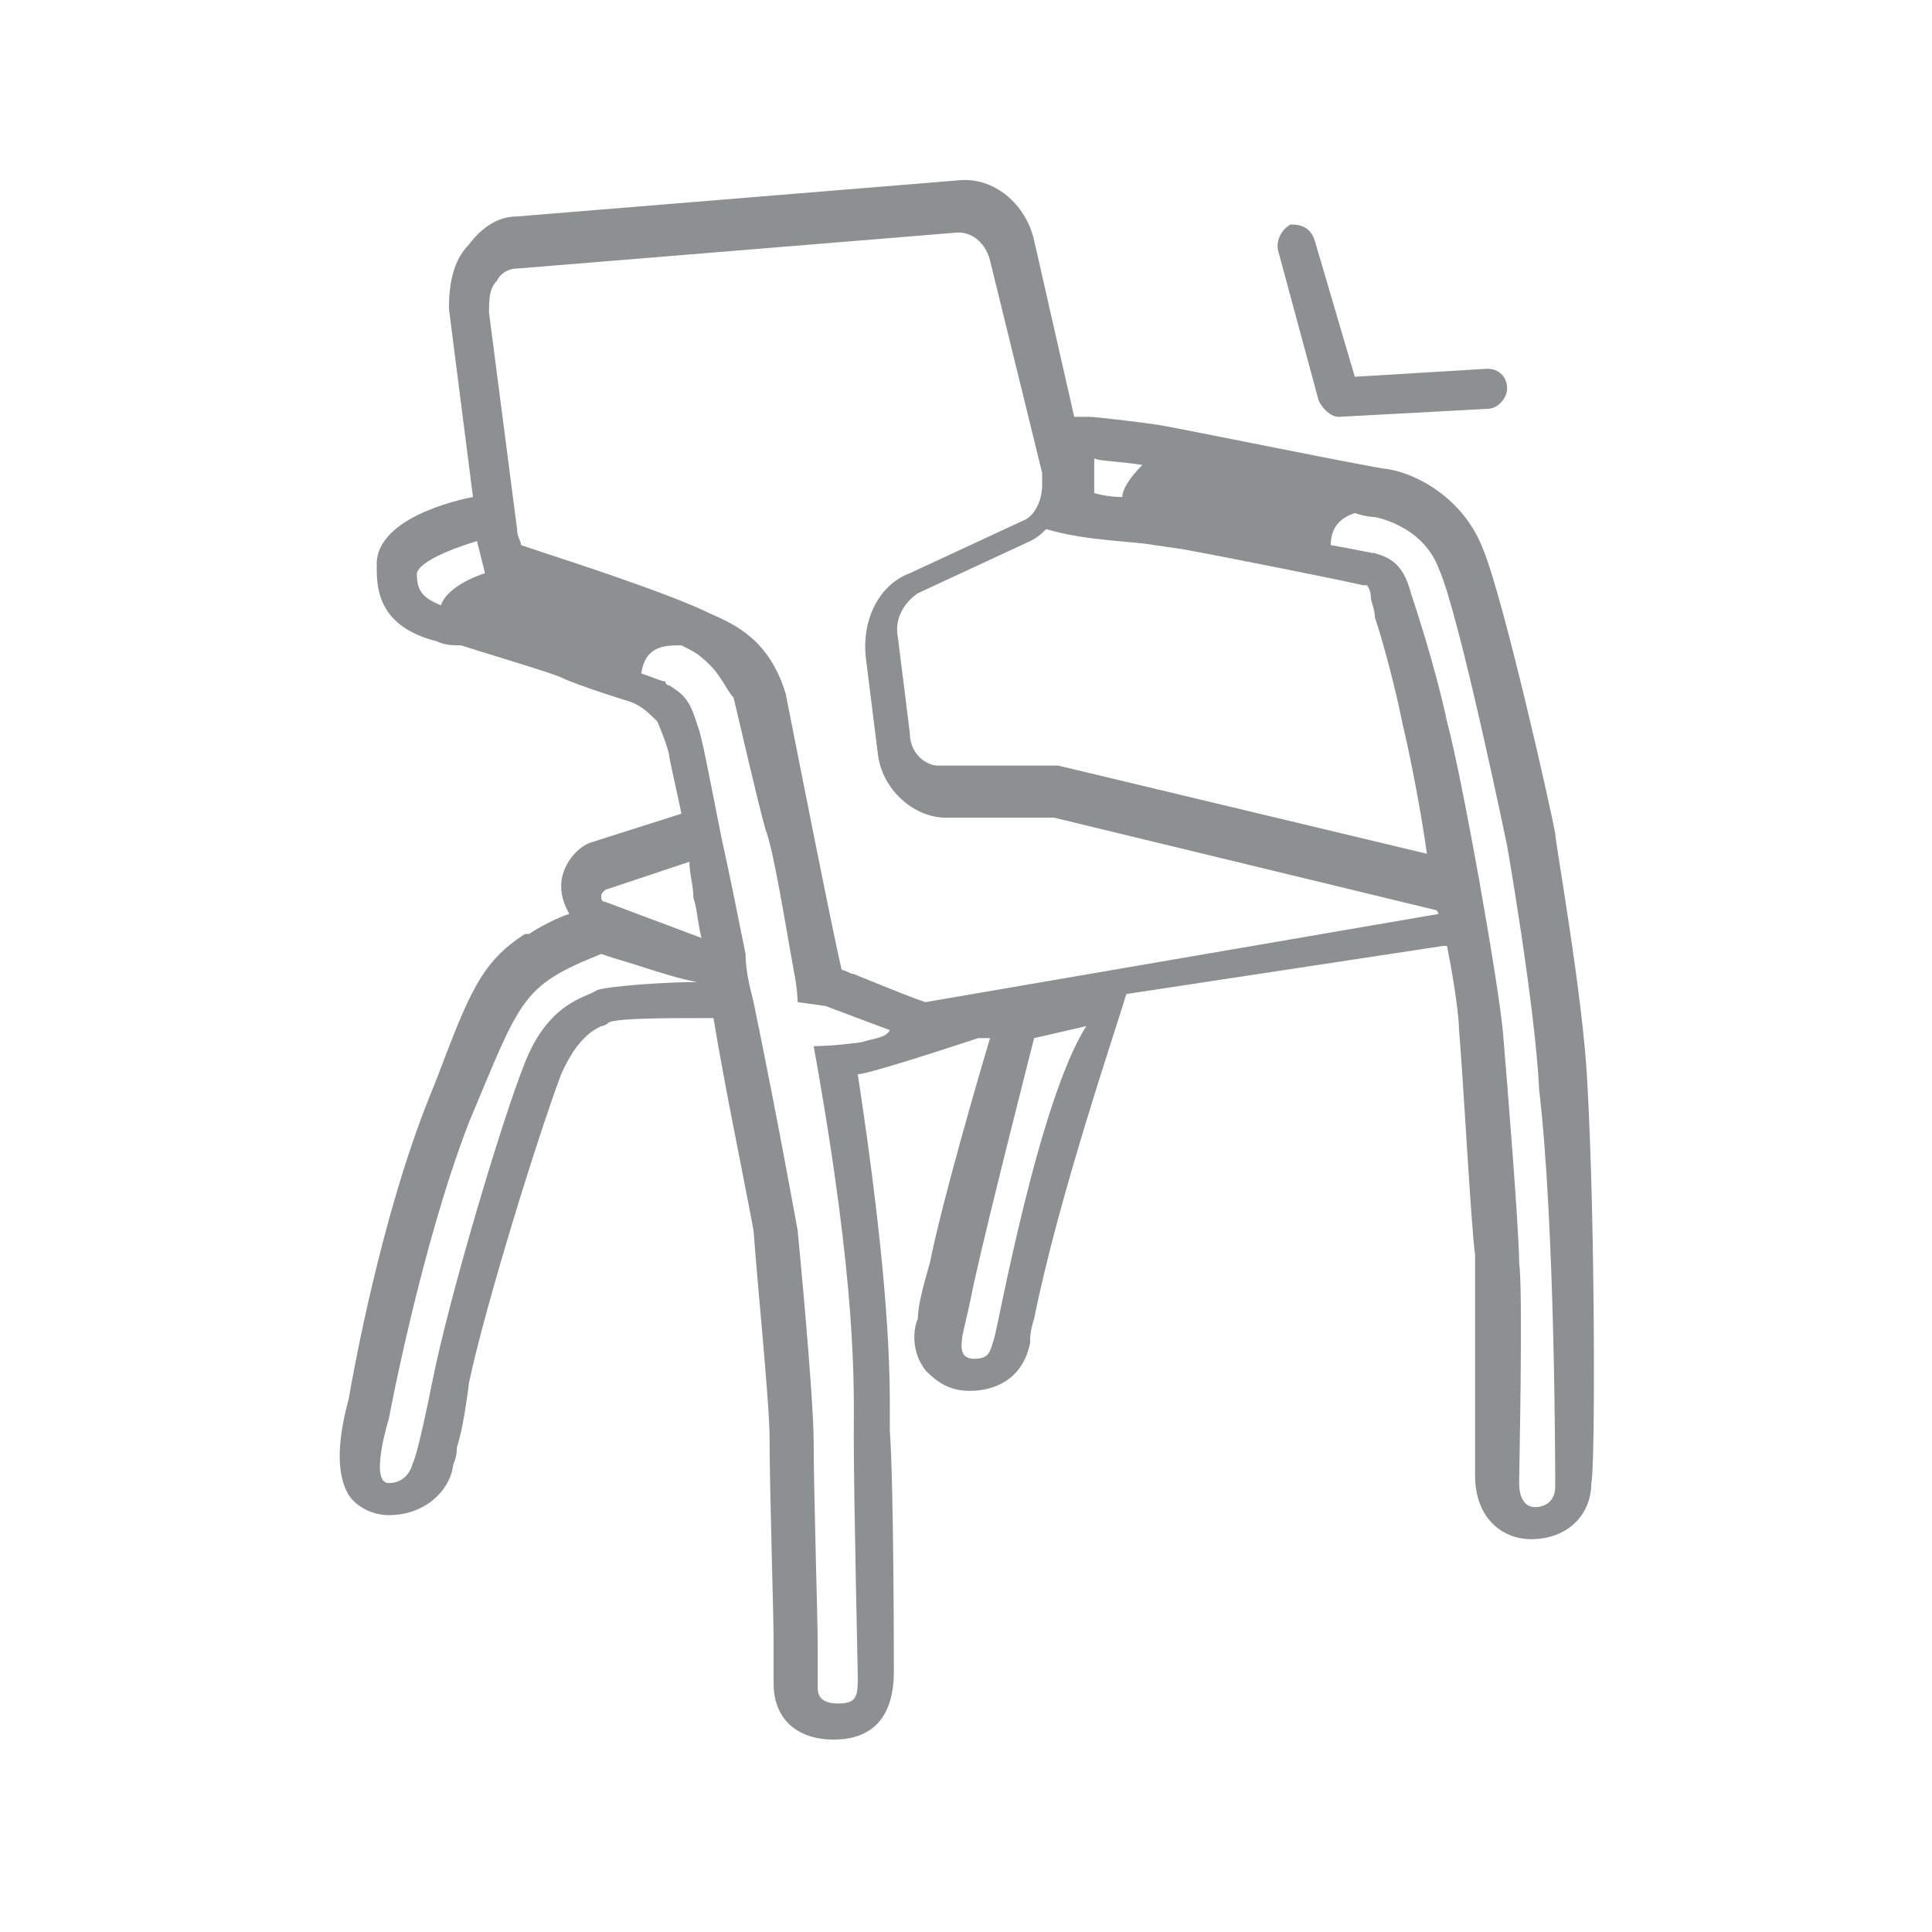
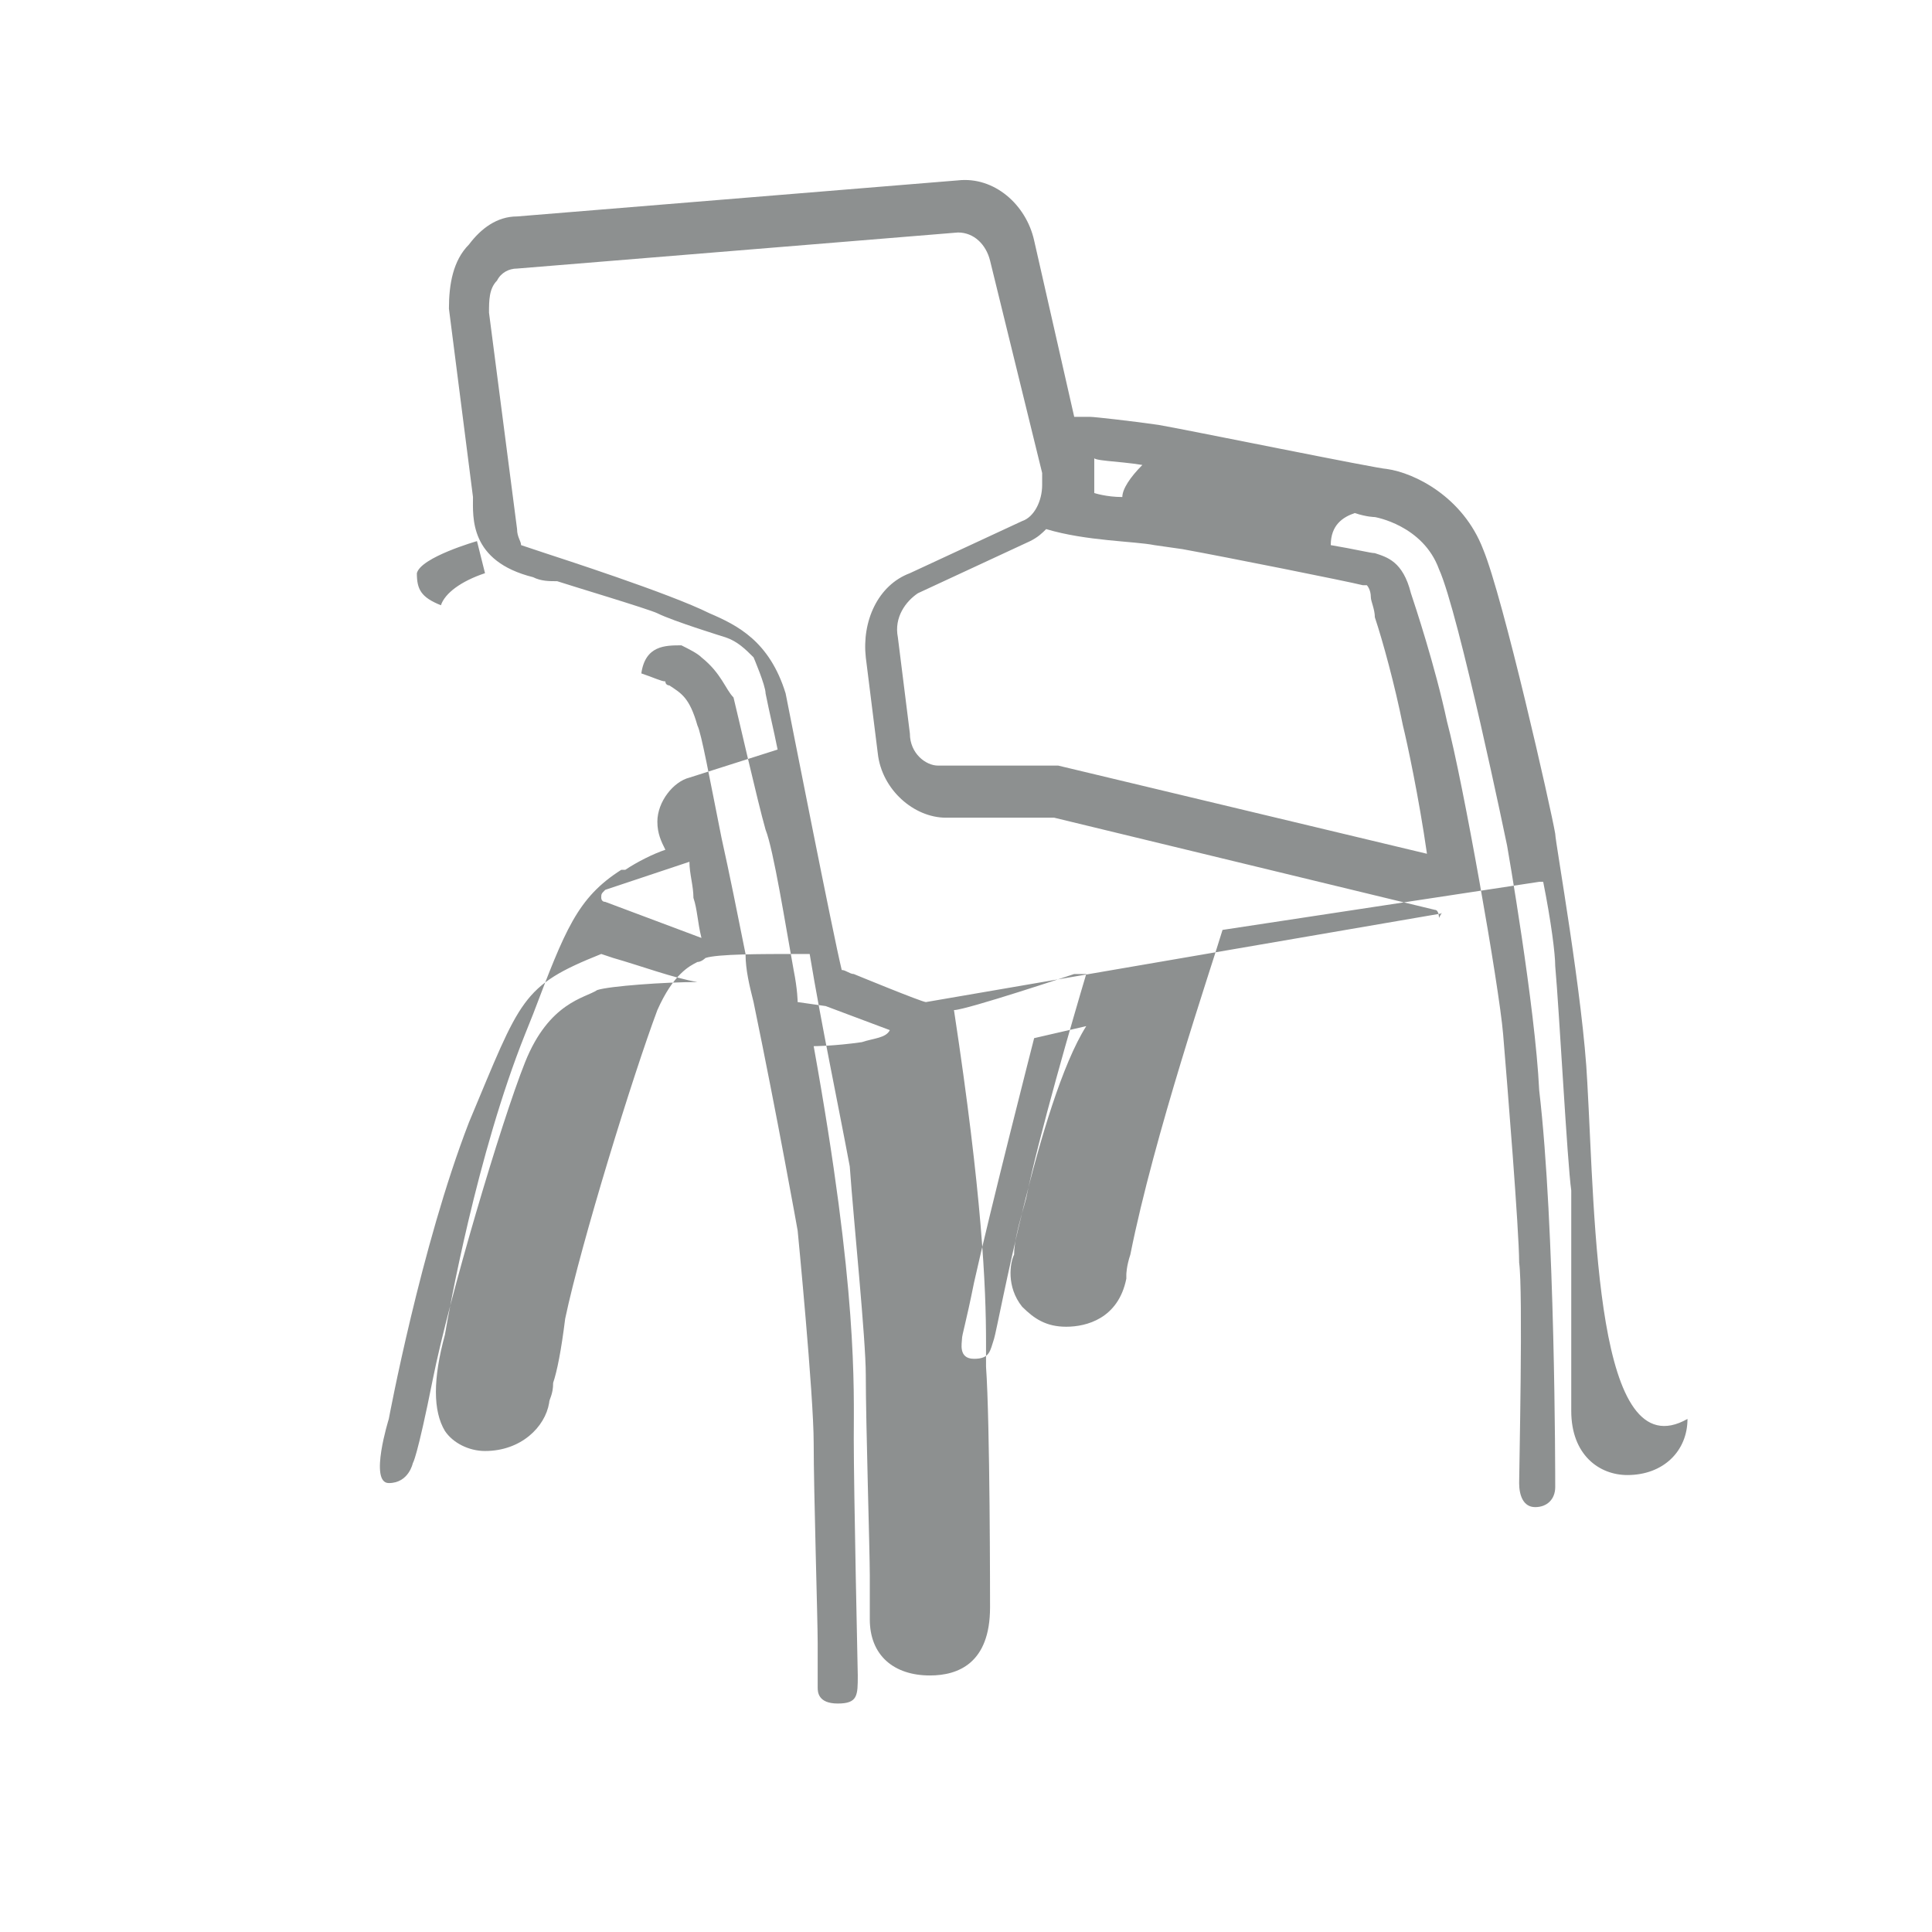
<svg xmlns="http://www.w3.org/2000/svg" version="1.1" id="Livello_1" x="0px" y="0px" viewBox="0 0 48.2 48.2" style="enable-background:new 0 0 48.2 48.2;" xml:space="preserve">
  <style type="text/css">
	.st0{fill:#8D9090;}
</style>
  <title>Senza titolo-1</title>
  <g>
-     <path class="st0" d="M32.9,10c0.1,0.2,0.3,0.4,0.5,0.4c0,0,0,0,0,0l3.7-0.2c0.3,0,0.5-0.3,0.5-0.5c0-0.3-0.2-0.5-0.5-0.5l-3.3,0.2   L32.8,6c-0.1-0.3-0.3-0.4-0.6-0.4C32,5.7,31.8,6,31.9,6.3L32.9,10z" />
-     <path class="st0" d="M39.6,27c-0.1-2.1-0.8-6-0.8-6.2c-0.1-0.6-1.3-5.9-1.8-7.1c-0.5-1.3-1.7-1.9-2.4-2c-0.2,0-5.1-1-5.7-1.1   c-0.7-0.1-1.6-0.2-1.7-0.2c0,0-0.2,0-0.4,0l-1-4.4c-0.2-0.9-1-1.6-1.9-1.5l-11,0.9c-0.5,0-0.9,0.3-1.2,0.7c-0.4,0.4-0.5,1-0.5,1.6   l0.6,4.7c0,0-2.3,0.4-2.4,1.6c0,0.5-0.1,1.6,1.5,2c0.2,0.1,0.4,0.1,0.6,0.1c0.3,0.1,2.3,0.7,2.5,0.8c0.4,0.2,1.7,0.6,1.7,0.6   c0.3,0.1,0.5,0.3,0.7,0.5c0,0,0.3,0.7,0.3,0.9c0.1,0.5,0.2,0.9,0.3,1.4l0,0l-2.2,0.7c-0.4,0.1-0.8,0.6-0.8,1.1   c0,0.3,0.1,0.5,0.2,0.7c-0.3,0.1-0.7,0.3-1,0.5c0,0,0,0-0.1,0c-1.1,0.7-1.4,1.5-2.2,3.6l-0.2,0.5c-1.2,3-1.9,6.9-2,7.5   c-0.3,1.1-0.3,1.9,0,2.4c0.2,0.3,0.6,0.5,1,0.5c0.9,0,1.5-0.6,1.6-1.2c0-0.1,0.1-0.2,0.1-0.5c0.1-0.3,0.2-0.8,0.3-1.6   c0.4-1.9,1.7-6.1,2.3-7.7c0.4-0.9,0.8-1.1,1-1.2c0.1,0,0.2-0.1,0.2-0.1c0.3-0.1,1.4-0.1,2.3-0.1c0.1,0,0.2,0,0.3,0   c0.3,1.8,0.7,3.7,1,5.3c0.1,1.4,0.4,4.3,0.4,5.2c0,1.2,0.1,4.4,0.1,5c0,0.4,0,0.7,0,0.9v0.2c0,0.9,0.6,1.4,1.5,1.4   c0.7,0,1.5-0.3,1.5-1.7c0-0.2,0-4.6-0.1-6c0-0.2,0-0.4,0-0.6c0-1.4-0.1-3.7-0.8-8.3c0.3,0,3-0.9,3-0.9c0.1,0,0.2,0,0.3,0   c-0.3,1-1.2,4.1-1.5,5.6c-0.2,0.7-0.3,1.1-0.3,1.4c-0.1,0.2-0.2,0.8,0.2,1.3c0.3,0.3,0.6,0.5,1.1,0.5c0.5,0,1.3-0.2,1.5-1.2l0-0.1   c0,0,0-0.2,0.1-0.5c0.6-3,2-7.1,2.3-8.1l7.9-1.2c0,0,0.1,0,0.1,0c0.2,1,0.3,1.8,0.3,2.1c0.1,1.1,0.3,4.9,0.4,5.6c0,0.5,0,3.3,0,4.6   c0,0.5,0,0.8,0,0.9c0,1.1,0.7,1.6,1.4,1.6c0.9,0,1.5-0.6,1.5-1.4C39.8,36.7,39.8,30.5,39.6,27z M28.5,11.6   c-0.3,0.3-0.5,0.6-0.5,0.8c-0.4,0-0.7-0.1-0.7-0.1c0,0,0,0,0,0l0-0.9C27.2,11.5,27.9,11.5,28.5,11.6z M28.8,13.6l0.7,0.1   c1.1,0.2,4.1,0.8,4.5,0.9l0,0c0,0,0.1,0,0.1,0c0,0,0.1,0.1,0.1,0.3c0,0.1,0.1,0.3,0.1,0.5c0.2,0.6,0.5,1.7,0.7,2.7   c0.1,0.4,0.4,1.8,0.6,3.2l-9.2-2.2c-0.1,0-0.2,0-0.3,0l-2.7,0h0c-0.3,0-0.7-0.3-0.7-0.8l-0.3-2.4c-0.1-0.5,0.2-0.9,0.5-1.1l2.8-1.3   c0.2-0.1,0.3-0.2,0.4-0.3C27.1,13.5,28.3,13.5,28.8,13.6z M10.4,14.3c0.1-0.4,1.5-0.8,1.5-0.8h0l0.2,0.8l0,0   c-0.6,0.2-1,0.5-1.1,0.8C10.5,14.9,10.4,14.7,10.4,14.3z M14.9,24.7c-0.3,0.2-1.2,0.3-1.8,1.8c-0.6,1.5-1.9,5.9-2.3,7.9   c-0.4,2-0.5,2.1-0.5,2.1S10.2,37,9.7,37s0-1.6,0-1.6s0.8-4.3,2-7.4c1.3-3.1,1.3-3.4,3.3-4.2l0.3,0.1c0.7,0.2,1.5,0.5,2.1,0.6   C16.6,24.5,15.2,24.6,14.9,24.7z M15.1,22.5c-0.1,0-0.1-0.1-0.1-0.1c0-0.1,0-0.1,0.1-0.2l2.1-0.7c0,0.3,0.1,0.6,0.1,0.9   c0.1,0.3,0.1,0.6,0.2,1L15.1,22.5z M21.5,26c-0.7,0.1-1.2,0.1-1.2,0.1c1.1,6.1,1,8.5,1,9.8c0,1.3,0.1,5.9,0.1,5.9   c0,0.5,0,0.7-0.5,0.7c-0.5,0-0.5-0.3-0.5-0.4s0-0.5,0-1.1c0-0.6-0.1-3.8-0.1-5c0-1.2-0.4-5.3-0.4-5.3s-0.5-2.8-1.1-5.7   c-0.1-0.4-0.2-0.8-0.2-1.2c-0.2-1-0.4-2-0.6-2.9c-0.3-1.5-0.5-2.6-0.6-2.8c-0.2-0.7-0.4-0.8-0.7-1c0,0-0.1,0-0.1-0.1   c-0.1,0-0.3-0.1-0.6-0.2c0.1-0.7,0.6-0.7,1-0.7c0.2,0.1,0.4,0.2,0.5,0.3c0.5,0.4,0.6,0.8,0.8,1c0.1,0.4,0.6,2.6,0.8,3.3   c0.2,0.5,0.5,2.4,0.7,3.5c0.1,0.5,0.1,0.8,0.1,0.8l0.7,0.1l1.6,0.6C22.1,25.9,21.8,25.9,21.5,26z M24.8,33.4   c-0.1,0.3-0.1,0.5-0.5,0.5c-0.4,0-0.3-0.4-0.3-0.5c0,0,0,0,0,0c0-0.1,0.1-0.4,0.3-1.4c0.4-1.8,1.5-6.1,1.5-6.1l1.3-0.3   C25.9,27.5,24.9,33.1,24.8,33.4z M35.9,22.8L23.1,25c0,0,0,0,0,0c-0.1,0-1.8-0.7-1.8-0.7c-0.1,0-0.2-0.1-0.3-0.1   c-0.2-0.8-1.3-6.4-1.4-6.9c-0.4-1.3-1.2-1.7-1.9-2c-1-0.5-3.8-1.4-4.1-1.5L13,13.6c0-0.1-0.1-0.2-0.1-0.4l-0.7-5.4   c0-0.3,0-0.6,0.2-0.8c0.1-0.2,0.3-0.3,0.5-0.3l11-0.9c0.4,0,0.7,0.3,0.8,0.7l1.3,5.3c0,0.1,0,0.2,0,0.3c0,0.4-0.2,0.8-0.5,0.9   l-2.8,1.3c-0.8,0.3-1.2,1.2-1.1,2.1l0.3,2.4c0.1,0.9,0.9,1.6,1.7,1.6c0,0,0,0,0,0l2.7,0l9.5,2.3c0.1,0,0.1,0.2,0.1,0.2   C36,22.7,36,22.8,35.9,22.8z M38.8,37.1c0,0.3-0.2,0.5-0.5,0.5s-0.4-0.3-0.4-0.6s0.1-4.8,0-5.5c0-0.8-0.3-4.5-0.4-5.7   c-0.1-1.2-1-6.3-1.4-7.8c-0.3-1.4-0.8-2.9-0.9-3.2c-0.2-0.8-0.6-0.9-0.9-1c-0.1,0-0.5-0.1-1.1-0.2c0-0.5,0.3-0.7,0.6-0.8   c0.3,0.1,0.5,0.1,0.5,0.1s1.2,0.2,1.6,1.3c0.5,1.1,1.7,6.9,1.7,6.9s0.7,4,0.8,6.1C38.8,30.6,38.8,36.8,38.8,37.1z" />
+     <path class="st0" d="M39.6,27c-0.1-2.1-0.8-6-0.8-6.2c-0.1-0.6-1.3-5.9-1.8-7.1c-0.5-1.3-1.7-1.9-2.4-2c-0.2,0-5.1-1-5.7-1.1   c-0.7-0.1-1.6-0.2-1.7-0.2c0,0-0.2,0-0.4,0l-1-4.4c-0.2-0.9-1-1.6-1.9-1.5l-11,0.9c-0.5,0-0.9,0.3-1.2,0.7c-0.4,0.4-0.5,1-0.5,1.6   l0.6,4.7c0,0.5-0.1,1.6,1.5,2c0.2,0.1,0.4,0.1,0.6,0.1c0.3,0.1,2.3,0.7,2.5,0.8c0.4,0.2,1.7,0.6,1.7,0.6   c0.3,0.1,0.5,0.3,0.7,0.5c0,0,0.3,0.7,0.3,0.9c0.1,0.5,0.2,0.9,0.3,1.4l0,0l-2.2,0.7c-0.4,0.1-0.8,0.6-0.8,1.1   c0,0.3,0.1,0.5,0.2,0.7c-0.3,0.1-0.7,0.3-1,0.5c0,0,0,0-0.1,0c-1.1,0.7-1.4,1.5-2.2,3.6l-0.2,0.5c-1.2,3-1.9,6.9-2,7.5   c-0.3,1.1-0.3,1.9,0,2.4c0.2,0.3,0.6,0.5,1,0.5c0.9,0,1.5-0.6,1.6-1.2c0-0.1,0.1-0.2,0.1-0.5c0.1-0.3,0.2-0.8,0.3-1.6   c0.4-1.9,1.7-6.1,2.3-7.7c0.4-0.9,0.8-1.1,1-1.2c0.1,0,0.2-0.1,0.2-0.1c0.3-0.1,1.4-0.1,2.3-0.1c0.1,0,0.2,0,0.3,0   c0.3,1.8,0.7,3.7,1,5.3c0.1,1.4,0.4,4.3,0.4,5.2c0,1.2,0.1,4.4,0.1,5c0,0.4,0,0.7,0,0.9v0.2c0,0.9,0.6,1.4,1.5,1.4   c0.7,0,1.5-0.3,1.5-1.7c0-0.2,0-4.6-0.1-6c0-0.2,0-0.4,0-0.6c0-1.4-0.1-3.7-0.8-8.3c0.3,0,3-0.9,3-0.9c0.1,0,0.2,0,0.3,0   c-0.3,1-1.2,4.1-1.5,5.6c-0.2,0.7-0.3,1.1-0.3,1.4c-0.1,0.2-0.2,0.8,0.2,1.3c0.3,0.3,0.6,0.5,1.1,0.5c0.5,0,1.3-0.2,1.5-1.2l0-0.1   c0,0,0-0.2,0.1-0.5c0.6-3,2-7.1,2.3-8.1l7.9-1.2c0,0,0.1,0,0.1,0c0.2,1,0.3,1.8,0.3,2.1c0.1,1.1,0.3,4.9,0.4,5.6c0,0.5,0,3.3,0,4.6   c0,0.5,0,0.8,0,0.9c0,1.1,0.7,1.6,1.4,1.6c0.9,0,1.5-0.6,1.5-1.4C39.8,36.7,39.8,30.5,39.6,27z M28.5,11.6   c-0.3,0.3-0.5,0.6-0.5,0.8c-0.4,0-0.7-0.1-0.7-0.1c0,0,0,0,0,0l0-0.9C27.2,11.5,27.9,11.5,28.5,11.6z M28.8,13.6l0.7,0.1   c1.1,0.2,4.1,0.8,4.5,0.9l0,0c0,0,0.1,0,0.1,0c0,0,0.1,0.1,0.1,0.3c0,0.1,0.1,0.3,0.1,0.5c0.2,0.6,0.5,1.7,0.7,2.7   c0.1,0.4,0.4,1.8,0.6,3.2l-9.2-2.2c-0.1,0-0.2,0-0.3,0l-2.7,0h0c-0.3,0-0.7-0.3-0.7-0.8l-0.3-2.4c-0.1-0.5,0.2-0.9,0.5-1.1l2.8-1.3   c0.2-0.1,0.3-0.2,0.4-0.3C27.1,13.5,28.3,13.5,28.8,13.6z M10.4,14.3c0.1-0.4,1.5-0.8,1.5-0.8h0l0.2,0.8l0,0   c-0.6,0.2-1,0.5-1.1,0.8C10.5,14.9,10.4,14.7,10.4,14.3z M14.9,24.7c-0.3,0.2-1.2,0.3-1.8,1.8c-0.6,1.5-1.9,5.9-2.3,7.9   c-0.4,2-0.5,2.1-0.5,2.1S10.2,37,9.7,37s0-1.6,0-1.6s0.8-4.3,2-7.4c1.3-3.1,1.3-3.4,3.3-4.2l0.3,0.1c0.7,0.2,1.5,0.5,2.1,0.6   C16.6,24.5,15.2,24.6,14.9,24.7z M15.1,22.5c-0.1,0-0.1-0.1-0.1-0.1c0-0.1,0-0.1,0.1-0.2l2.1-0.7c0,0.3,0.1,0.6,0.1,0.9   c0.1,0.3,0.1,0.6,0.2,1L15.1,22.5z M21.5,26c-0.7,0.1-1.2,0.1-1.2,0.1c1.1,6.1,1,8.5,1,9.8c0,1.3,0.1,5.9,0.1,5.9   c0,0.5,0,0.7-0.5,0.7c-0.5,0-0.5-0.3-0.5-0.4s0-0.5,0-1.1c0-0.6-0.1-3.8-0.1-5c0-1.2-0.4-5.3-0.4-5.3s-0.5-2.8-1.1-5.7   c-0.1-0.4-0.2-0.8-0.2-1.2c-0.2-1-0.4-2-0.6-2.9c-0.3-1.5-0.5-2.6-0.6-2.8c-0.2-0.7-0.4-0.8-0.7-1c0,0-0.1,0-0.1-0.1   c-0.1,0-0.3-0.1-0.6-0.2c0.1-0.7,0.6-0.7,1-0.7c0.2,0.1,0.4,0.2,0.5,0.3c0.5,0.4,0.6,0.8,0.8,1c0.1,0.4,0.6,2.6,0.8,3.3   c0.2,0.5,0.5,2.4,0.7,3.5c0.1,0.5,0.1,0.8,0.1,0.8l0.7,0.1l1.6,0.6C22.1,25.9,21.8,25.9,21.5,26z M24.8,33.4   c-0.1,0.3-0.1,0.5-0.5,0.5c-0.4,0-0.3-0.4-0.3-0.5c0,0,0,0,0,0c0-0.1,0.1-0.4,0.3-1.4c0.4-1.8,1.5-6.1,1.5-6.1l1.3-0.3   C25.9,27.5,24.9,33.1,24.8,33.4z M35.9,22.8L23.1,25c0,0,0,0,0,0c-0.1,0-1.8-0.7-1.8-0.7c-0.1,0-0.2-0.1-0.3-0.1   c-0.2-0.8-1.3-6.4-1.4-6.9c-0.4-1.3-1.2-1.7-1.9-2c-1-0.5-3.8-1.4-4.1-1.5L13,13.6c0-0.1-0.1-0.2-0.1-0.4l-0.7-5.4   c0-0.3,0-0.6,0.2-0.8c0.1-0.2,0.3-0.3,0.5-0.3l11-0.9c0.4,0,0.7,0.3,0.8,0.7l1.3,5.3c0,0.1,0,0.2,0,0.3c0,0.4-0.2,0.8-0.5,0.9   l-2.8,1.3c-0.8,0.3-1.2,1.2-1.1,2.1l0.3,2.4c0.1,0.9,0.9,1.6,1.7,1.6c0,0,0,0,0,0l2.7,0l9.5,2.3c0.1,0,0.1,0.2,0.1,0.2   C36,22.7,36,22.8,35.9,22.8z M38.8,37.1c0,0.3-0.2,0.5-0.5,0.5s-0.4-0.3-0.4-0.6s0.1-4.8,0-5.5c0-0.8-0.3-4.5-0.4-5.7   c-0.1-1.2-1-6.3-1.4-7.8c-0.3-1.4-0.8-2.9-0.9-3.2c-0.2-0.8-0.6-0.9-0.9-1c-0.1,0-0.5-0.1-1.1-0.2c0-0.5,0.3-0.7,0.6-0.8   c0.3,0.1,0.5,0.1,0.5,0.1s1.2,0.2,1.6,1.3c0.5,1.1,1.7,6.9,1.7,6.9s0.7,4,0.8,6.1C38.8,30.6,38.8,36.8,38.8,37.1z" />
  </g>
</svg>